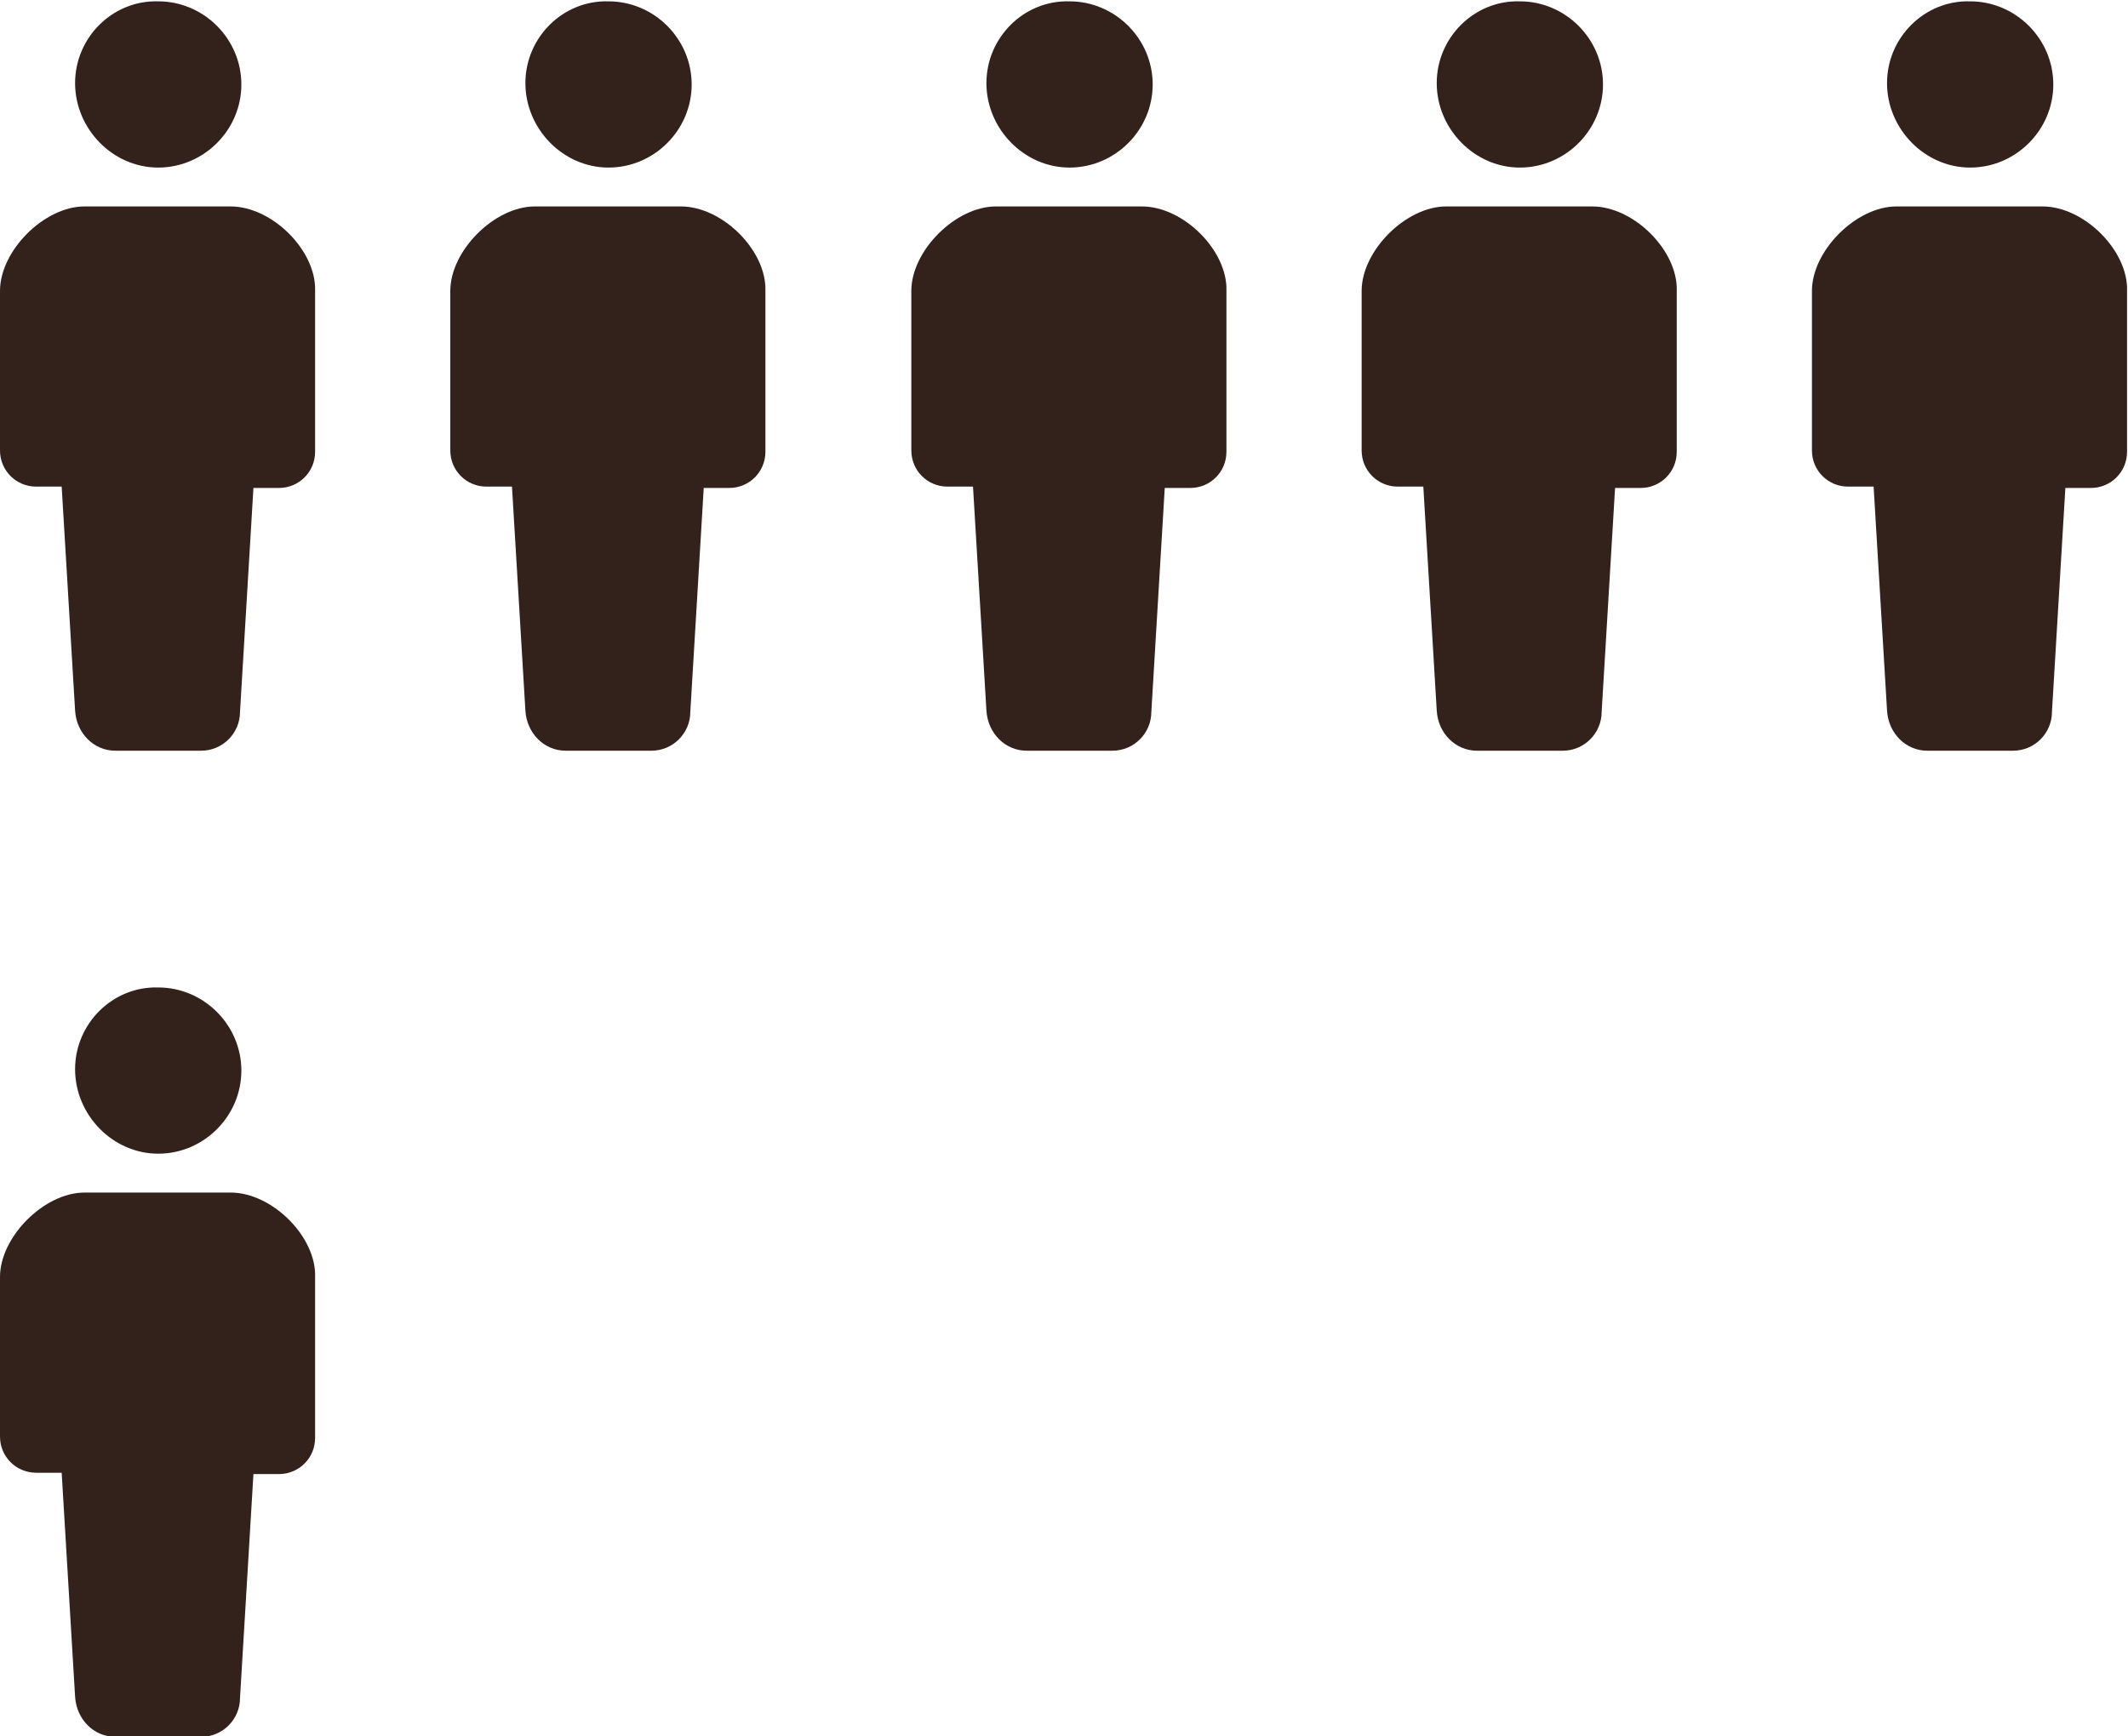
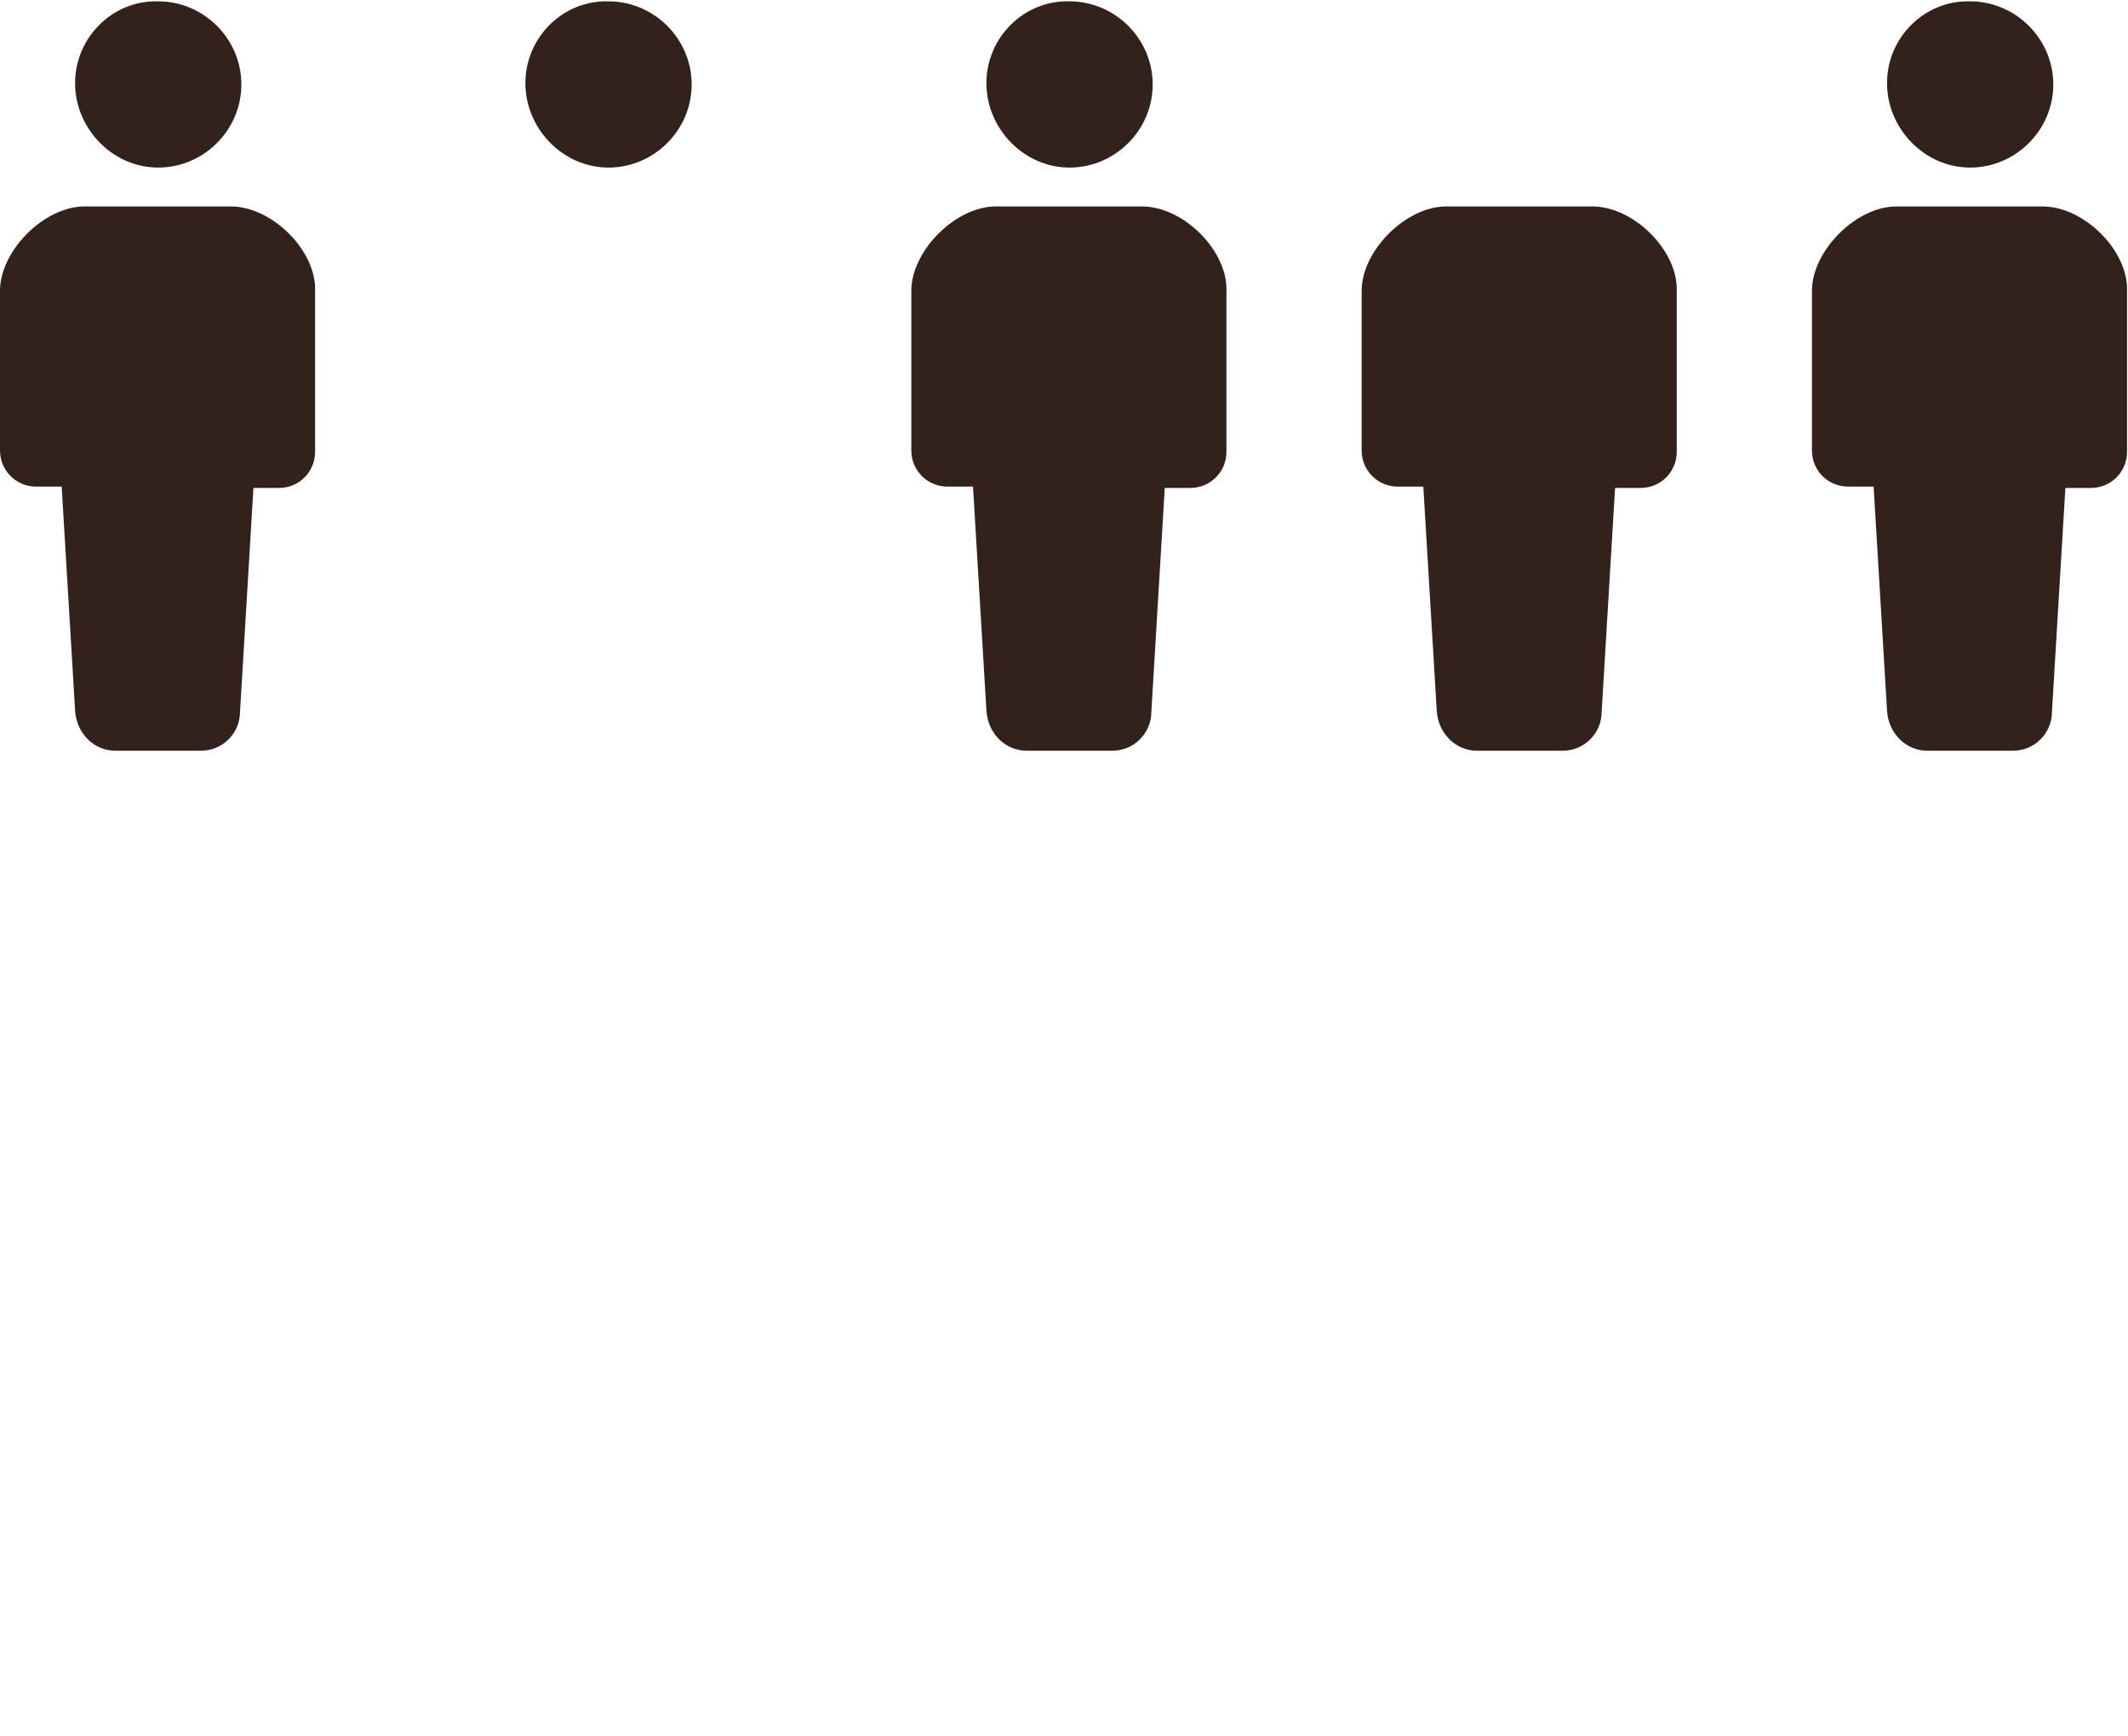
<svg xmlns="http://www.w3.org/2000/svg" version="1.1" id="グループ_3702" x="0px" y="0px" width="158.7px" height="129.5px" viewBox="0 0 158.7 129.5" style="enable-background:new 0 0 158.7 129.5;" xml:space="preserve">
  <style type="text/css">
	.st0{fill:#33221B;}
</style>
  <g id="グループ_3632" transform="translate(0 0)">
    <path id="パス_3365" class="st0" d="M11.8,12.5c3.4,0,6.2-2.8,6.2-6.2c0-3.4-2.8-6.2-6.2-6.2C8.4,0,5.6,2.8,5.6,6.2   S8.4,12.5,11.8,12.5L11.8,12.5z" />
    <path id="パス_3366" class="st0" d="M17.2,15.4H6.3c-3,0-6.3,3.3-6.3,6.3v11.9c0,1.5,1.2,2.7,2.7,2.7h1.9l1,16.7   C5.7,54.7,7,56,8.6,56c0,0,0,0,0,0H15c1.6,0,2.9-1.3,2.9-2.9l1-16.7h1.9c1.5,0,2.7-1.2,2.7-2.7V21.7C23.6,18.7,20.3,15.4,17.2,15.4   z" />
  </g>
  <g id="グループ_3633" transform="translate(33.582 0)">
    <path id="パス_3365-2" class="st0" d="M11.8,12.5c3.4,0,6.2-2.8,6.2-6.2c0-3.4-2.8-6.2-6.2-6.2C8.4,0,5.6,2.8,5.6,6.2   S8.4,12.5,11.8,12.5L11.8,12.5z" />
-     <path id="パス_3366-2" class="st0" d="M17.2,15.4H6.3c-3,0-6.3,3.3-6.3,6.3v11.9c0,1.5,1.2,2.7,2.7,2.7h1.9l1,16.7   C5.7,54.7,7,56,8.6,56c0,0,0,0,0,0H15c1.6,0,2.9-1.3,2.9-2.9l1-16.7h1.9c1.5,0,2.7-1.2,2.7-2.7V21.7C23.6,18.7,20.3,15.4,17.2,15.4   z" />
  </g>
  <g id="グループ_3634" transform="translate(67.964 0)">
    <path id="パス_3365-3" class="st0" d="M11.8,12.5c3.4,0,6.2-2.8,6.2-6.2c0-3.4-2.8-6.2-6.2-6.2C8.4,0,5.6,2.8,5.6,6.2   S8.4,12.5,11.8,12.5L11.8,12.5z" />
    <path id="パス_3366-3" class="st0" d="M17.2,15.4H6.3c-3,0-6.3,3.3-6.3,6.3v11.9c0,1.5,1.2,2.7,2.7,2.7h1.9l1,16.7   C5.7,54.7,7,56,8.6,56c0,0,0,0,0,0H15c1.6,0,2.9-1.3,2.9-2.9l1-16.7h1.9c1.5,0,2.7-1.2,2.7-2.7V21.7C23.6,18.7,20.3,15.4,17.2,15.4   z" />
  </g>
  <g id="グループ_3635" transform="translate(101.547 0)">
-     <path id="パス_3365-4" class="st0" d="M11.8,12.5c3.4,0,6.2-2.8,6.2-6.2c0-3.4-2.8-6.2-6.2-6.2C8.4,0,5.6,2.8,5.6,6.2   S8.4,12.5,11.8,12.5L11.8,12.5z" />
    <path id="パス_3366-4" class="st0" d="M17.2,15.4H6.3c-3,0-6.3,3.3-6.3,6.3v11.9c0,1.5,1.2,2.7,2.7,2.7h1.9l1,16.7   C5.7,54.7,7,56,8.6,56c0,0,0,0,0,0H15c1.6,0,2.9-1.3,2.9-2.9l1-16.7h1.9c1.5,0,2.7-1.2,2.7-2.7V21.7C23.6,18.7,20.3,15.4,17.2,15.4   z" />
  </g>
  <g id="グループ_3636" transform="translate(135.129 0)">
    <path id="パス_3365-5" class="st0" d="M11.8,12.5c3.4,0,6.2-2.8,6.2-6.2c0-3.4-2.8-6.2-6.2-6.2C8.4,0,5.6,2.8,5.6,6.2   S8.4,12.5,11.8,12.5L11.8,12.5z" />
    <path id="パス_3366-5" class="st0" d="M17.2,15.4H6.3c-3,0-6.3,3.3-6.3,6.3v11.9c0,1.5,1.2,2.7,2.7,2.7h1.9l1,16.7   C5.7,54.7,7,56,8.6,56c0,0,0,0,0,0H15c1.6,0,2.9-1.3,2.9-2.9l1-16.7h1.9c1.5,0,2.7-1.2,2.7-2.7V21.7C23.6,18.7,20.3,15.4,17.2,15.4   z" />
  </g>
  <g id="グループ_3637" transform="translate(0 73.561)">
-     <path id="パス_3365-6" class="st0" d="M11.8,12.5c3.4,0,6.2-2.8,6.2-6.2c0-3.4-2.8-6.2-6.2-6.2C8.4,0,5.6,2.8,5.6,6.2   S8.4,12.5,11.8,12.5L11.8,12.5z" />
-     <path id="パス_3366-6" class="st0" d="M17.2,15.4H6.3c-3,0-6.3,3.3-6.3,6.3v11.9c0,1.5,1.2,2.7,2.7,2.7h1.9l1,16.7   C5.7,54.7,7,56,8.6,56c0,0,0,0,0,0H15c1.6,0,2.9-1.3,2.9-2.9l1-16.7h1.9c1.5,0,2.7-1.2,2.7-2.7V21.7C23.6,18.7,20.3,15.4,17.2,15.4   z" />
-   </g>
+     </g>
</svg>